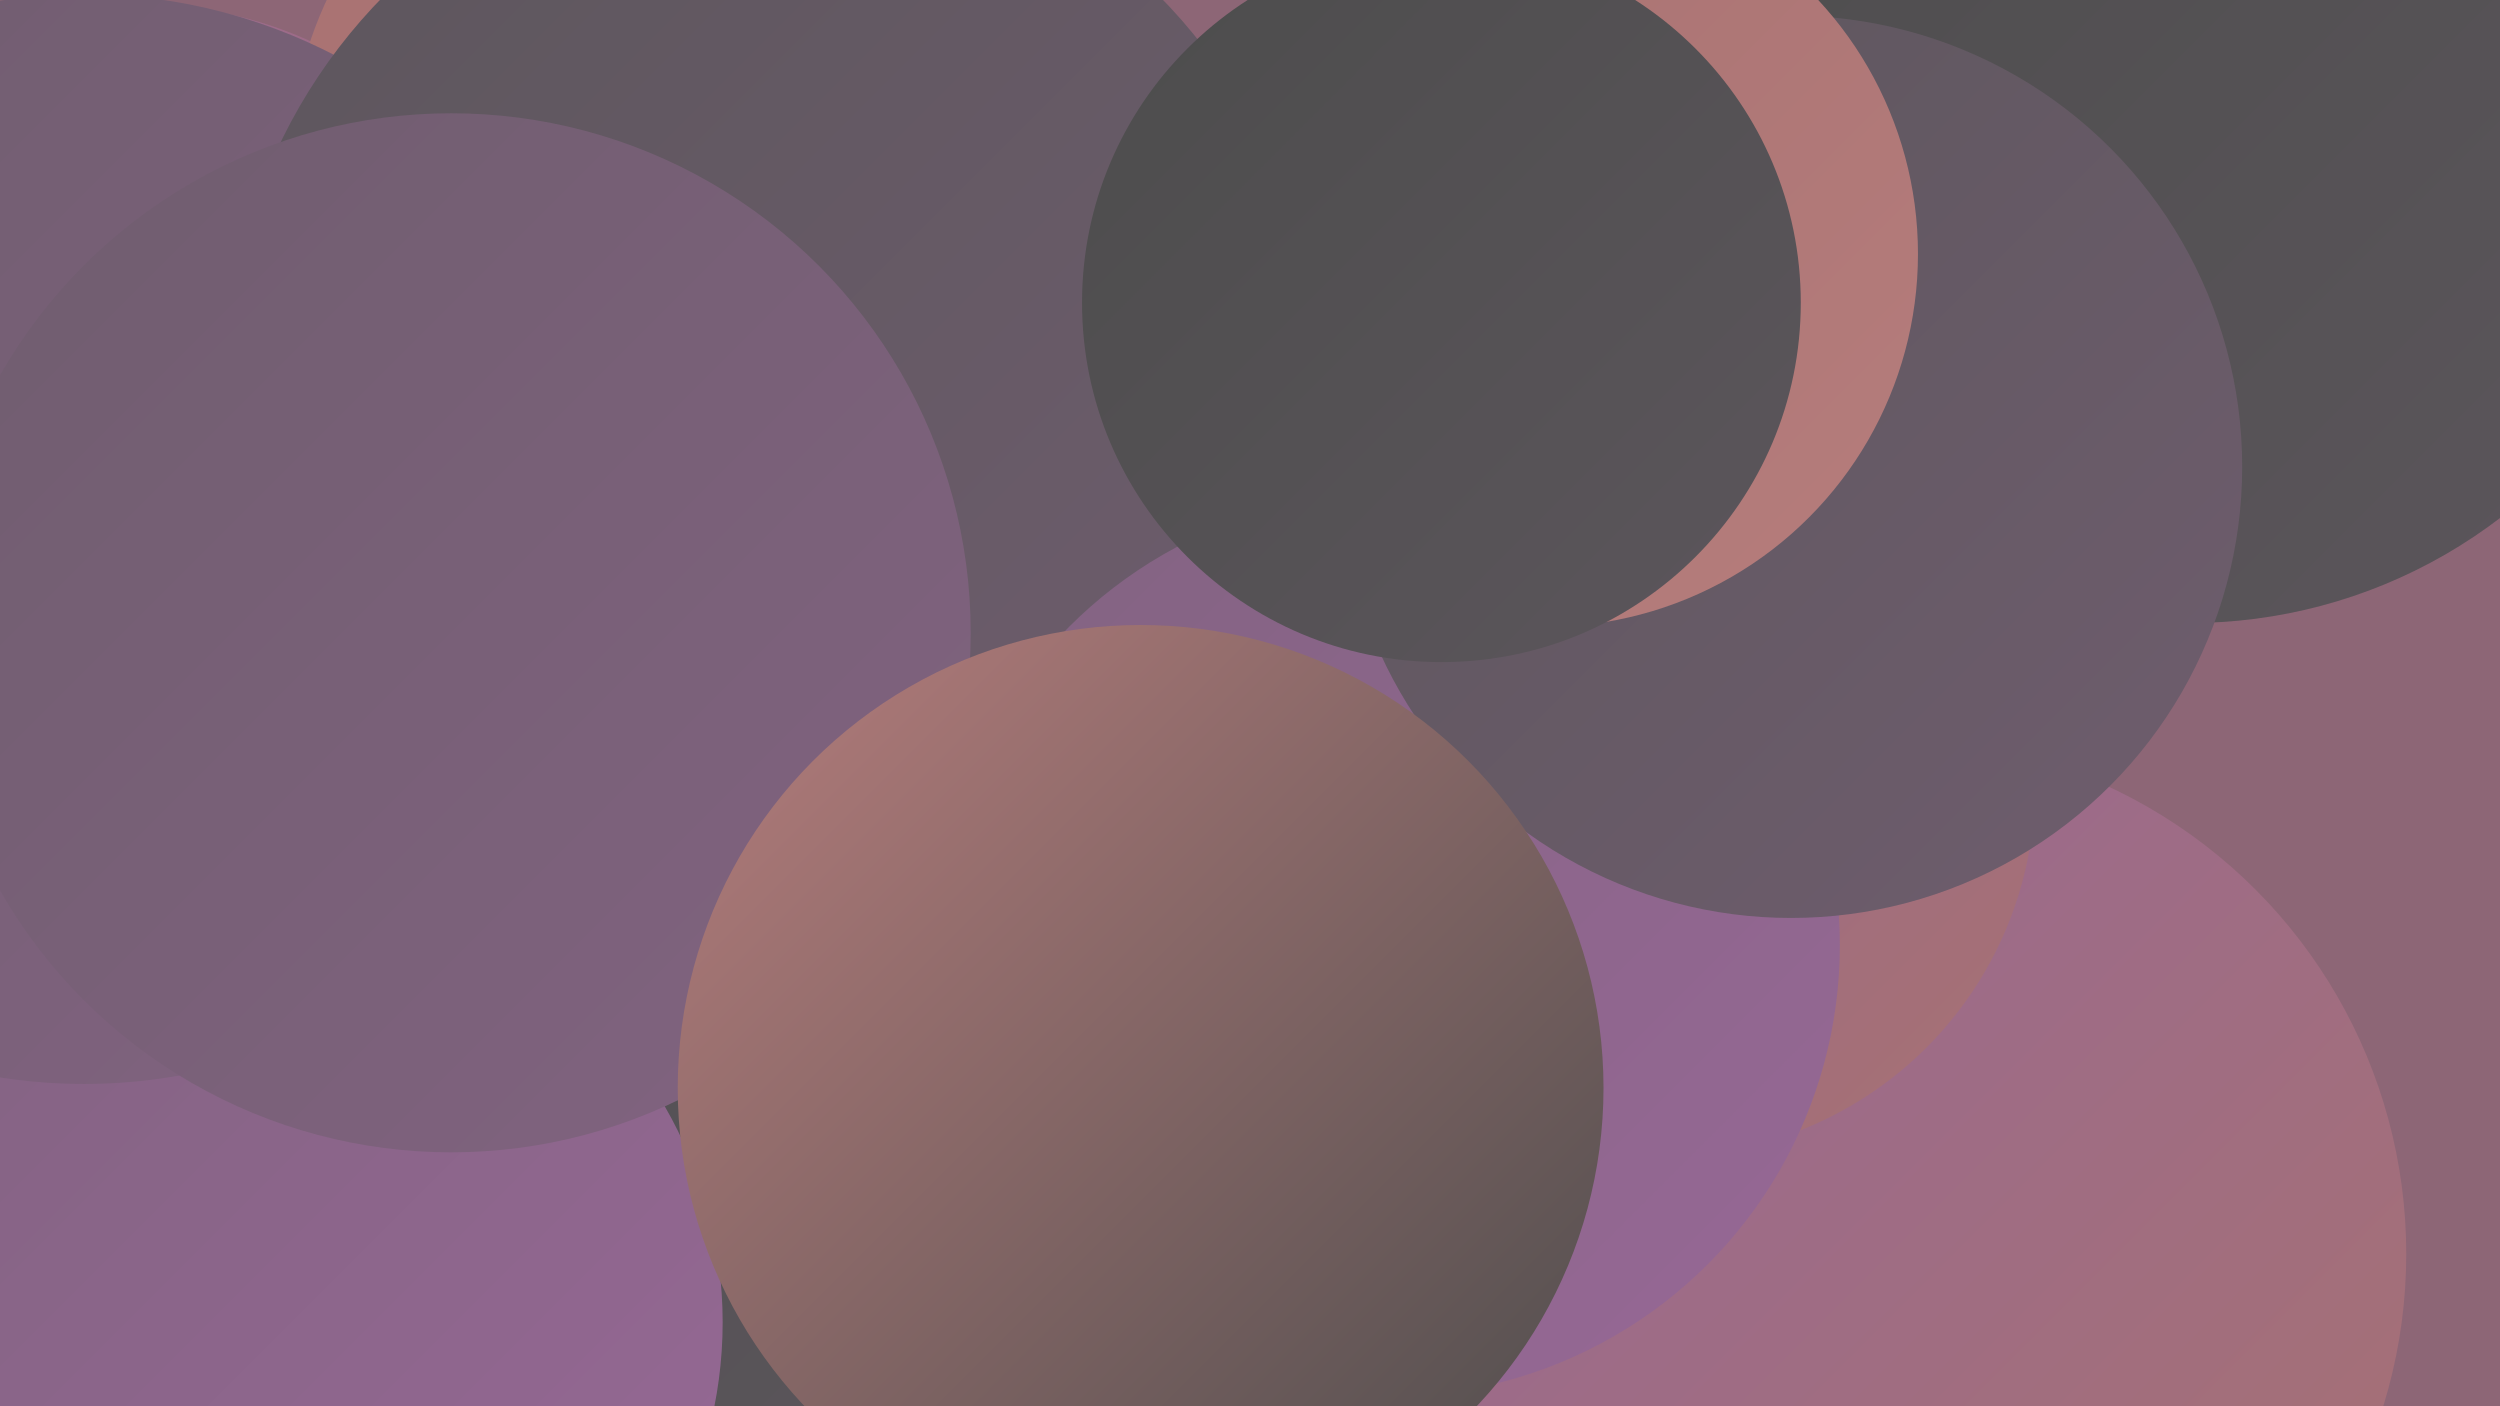
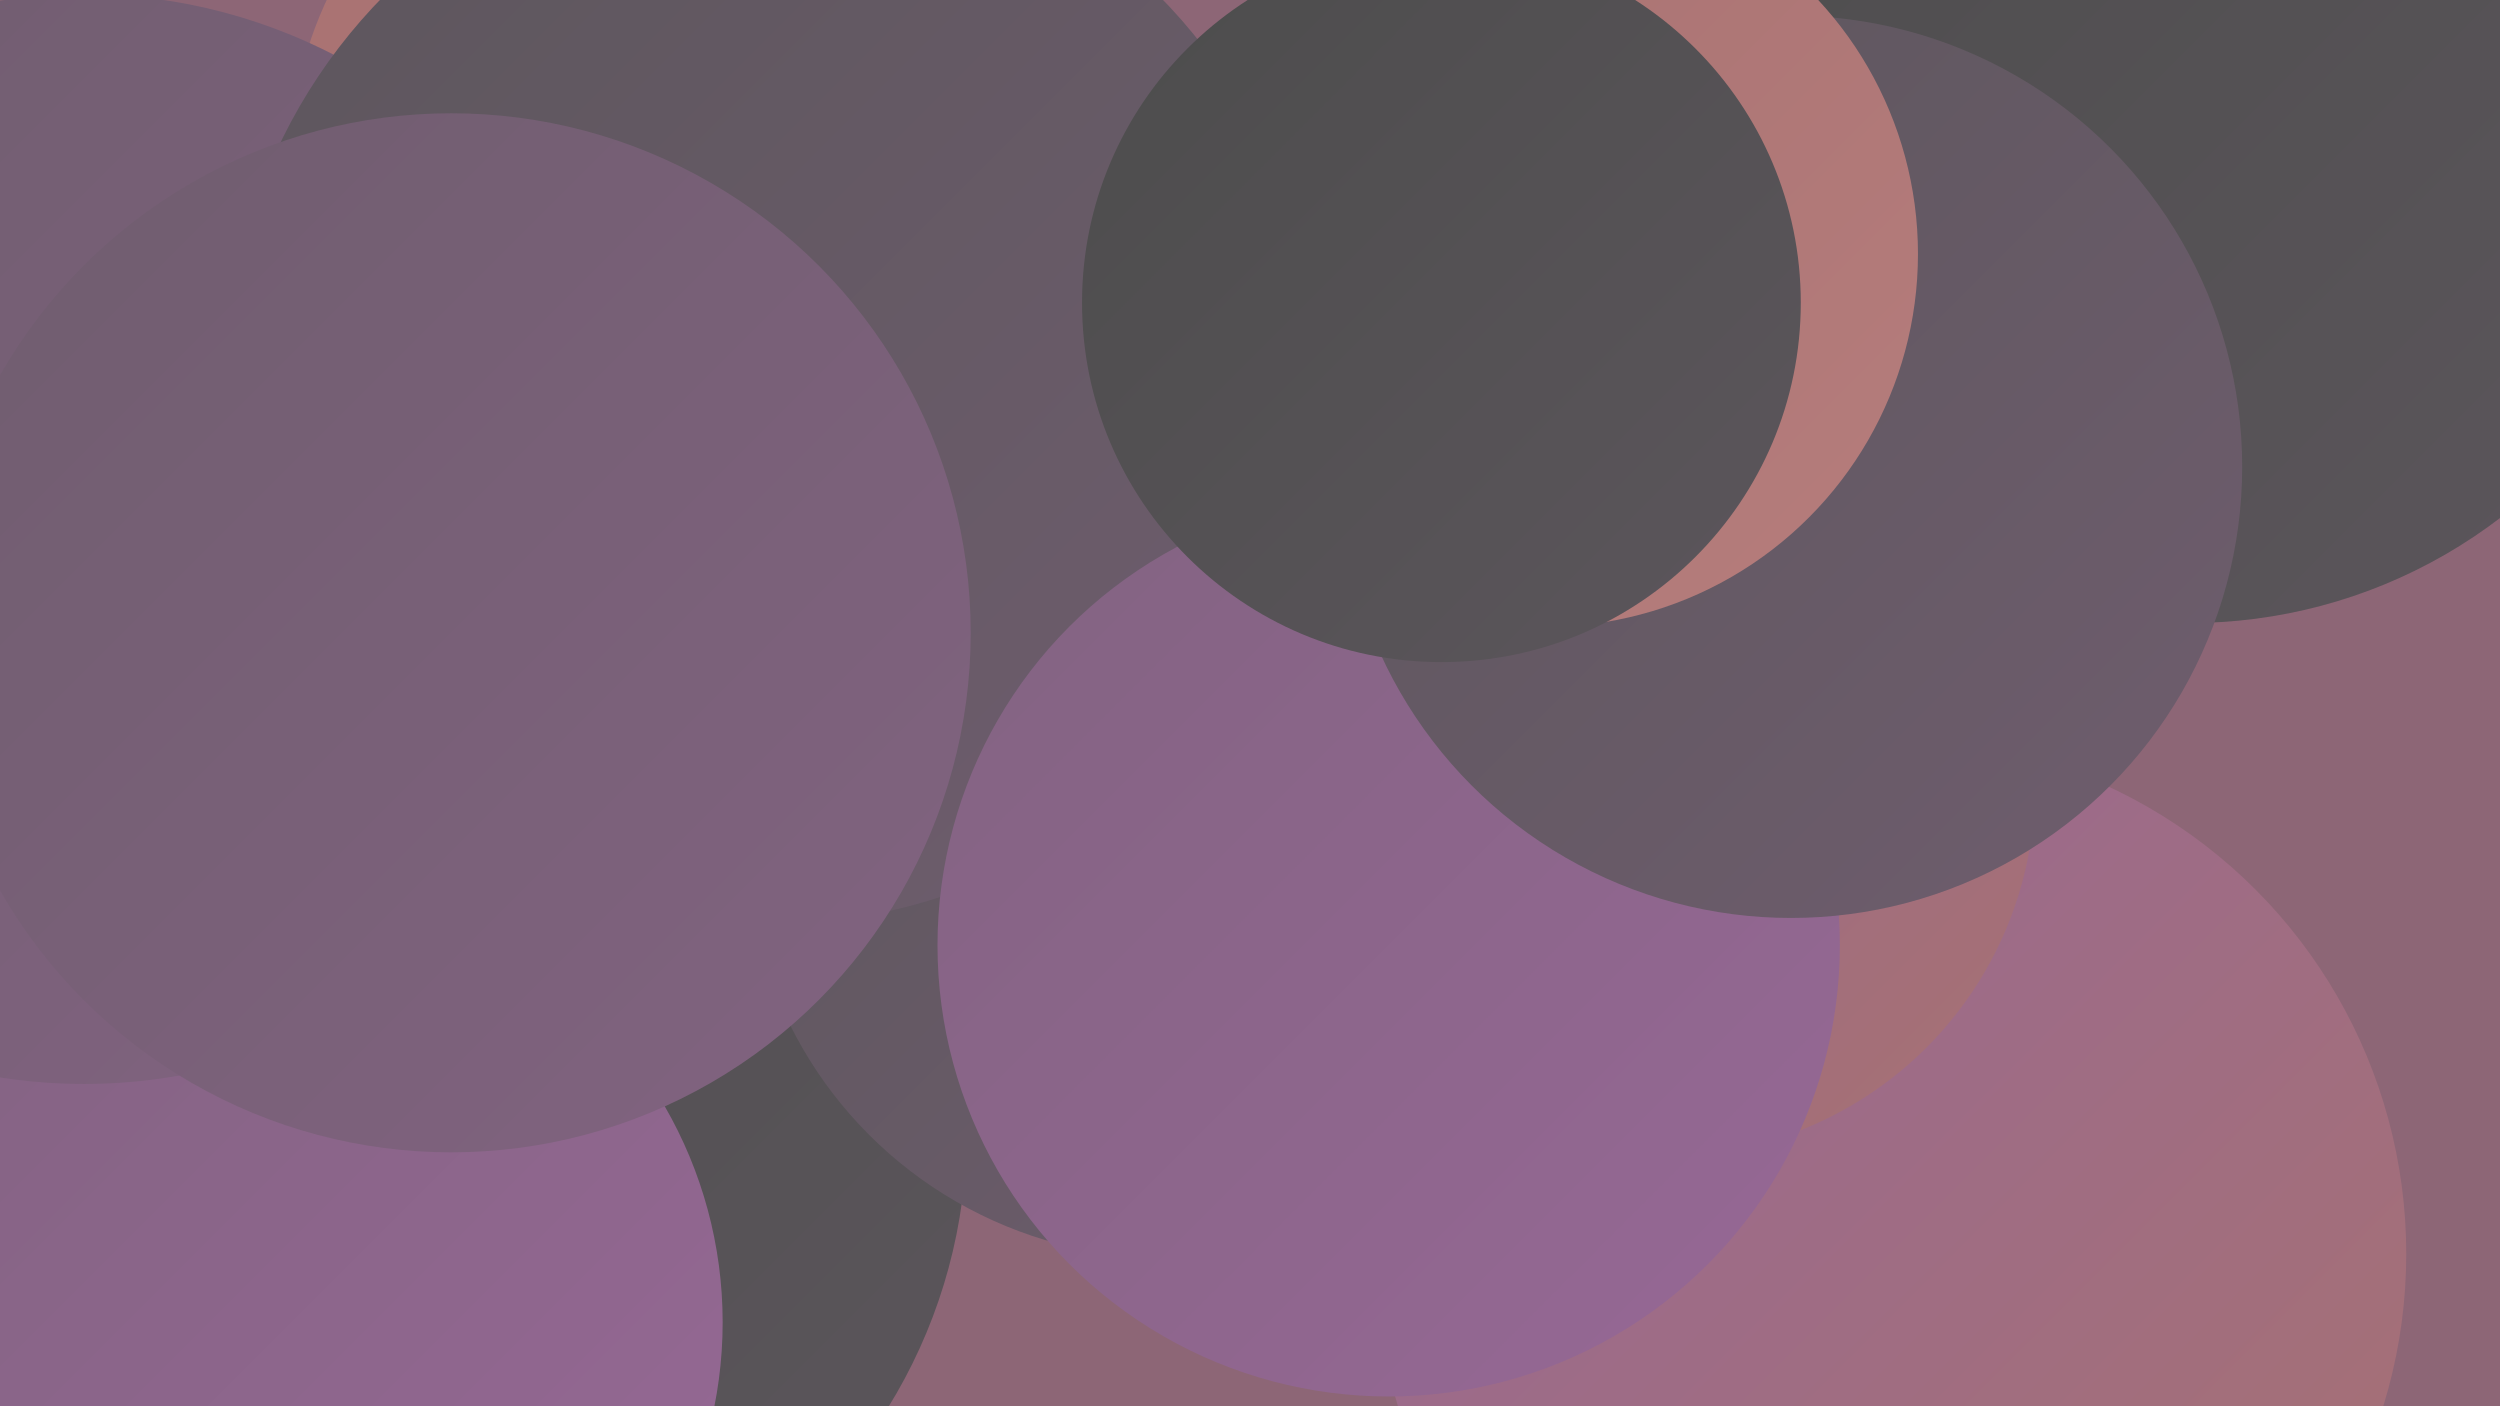
<svg xmlns="http://www.w3.org/2000/svg" width="1280" height="720">
  <defs>
    <linearGradient id="grad0" x1="0%" y1="0%" x2="100%" y2="100%">
      <stop offset="0%" style="stop-color:#4c4c4c;stop-opacity:1" />
      <stop offset="100%" style="stop-color:#5c565c;stop-opacity:1" />
    </linearGradient>
    <linearGradient id="grad1" x1="0%" y1="0%" x2="100%" y2="100%">
      <stop offset="0%" style="stop-color:#5c565c;stop-opacity:1" />
      <stop offset="100%" style="stop-color:#6f5d6e;stop-opacity:1" />
    </linearGradient>
    <linearGradient id="grad2" x1="0%" y1="0%" x2="100%" y2="100%">
      <stop offset="0%" style="stop-color:#6f5d6e;stop-opacity:1" />
      <stop offset="100%" style="stop-color:#826381;stop-opacity:1" />
    </linearGradient>
    <linearGradient id="grad3" x1="0%" y1="0%" x2="100%" y2="100%">
      <stop offset="0%" style="stop-color:#826381;stop-opacity:1" />
      <stop offset="100%" style="stop-color:#976896;stop-opacity:1" />
    </linearGradient>
    <linearGradient id="grad4" x1="0%" y1="0%" x2="100%" y2="100%">
      <stop offset="0%" style="stop-color:#976896;stop-opacity:1" />
      <stop offset="100%" style="stop-color:#a77171;stop-opacity:1" />
    </linearGradient>
    <linearGradient id="grad5" x1="0%" y1="0%" x2="100%" y2="100%">
      <stop offset="0%" style="stop-color:#a77171;stop-opacity:1" />
      <stop offset="100%" style="stop-color:#b67d7c;stop-opacity:1" />
    </linearGradient>
    <linearGradient id="grad6" x1="0%" y1="0%" x2="100%" y2="100%">
      <stop offset="0%" style="stop-color:#b67d7c;stop-opacity:1" />
      <stop offset="100%" style="stop-color:#4c4c4c;stop-opacity:1" />
    </linearGradient>
  </defs>
  <rect width="1280" height="720" fill="#8d6676" />
  <circle cx="296" cy="309" r="199" fill="url(#grad1)" />
  <circle cx="1186" cy="86" r="180" fill="url(#grad3)" />
  <circle cx="226" cy="579" r="269" fill="url(#grad0)" />
  <circle cx="968" cy="642" r="264" fill="url(#grad4)" />
  <circle cx="852" cy="402" r="190" fill="url(#grad4)" />
  <circle cx="149" cy="677" r="221" fill="url(#grad3)" />
-   <circle cx="76" cy="202" r="199" fill="url(#grad4)" />
  <circle cx="342" cy="82" r="193" fill="url(#grad5)" />
-   <circle cx="231" cy="306" r="207" fill="url(#grad0)" />
  <circle cx="1121" cy="57" r="262" fill="url(#grad0)" />
  <circle cx="418" cy="141" r="222" fill="url(#grad5)" />
  <circle cx="43" cy="276" r="279" fill="url(#grad2)" />
  <circle cx="597" cy="429" r="215" fill="url(#grad1)" />
  <circle cx="395" cy="194" r="279" fill="url(#grad1)" />
  <circle cx="711" cy="484" r="231" fill="url(#grad3)" />
  <circle cx="917" cy="239" r="231" fill="url(#grad1)" />
  <circle cx="791" cy="130" r="191" fill="url(#grad5)" />
  <circle cx="231" cy="324" r="266" fill="url(#grad2)" />
-   <circle cx="584" cy="557" r="237" fill="url(#grad6)" />
  <circle cx="738" cy="155" r="184" fill="url(#grad0)" />
</svg>